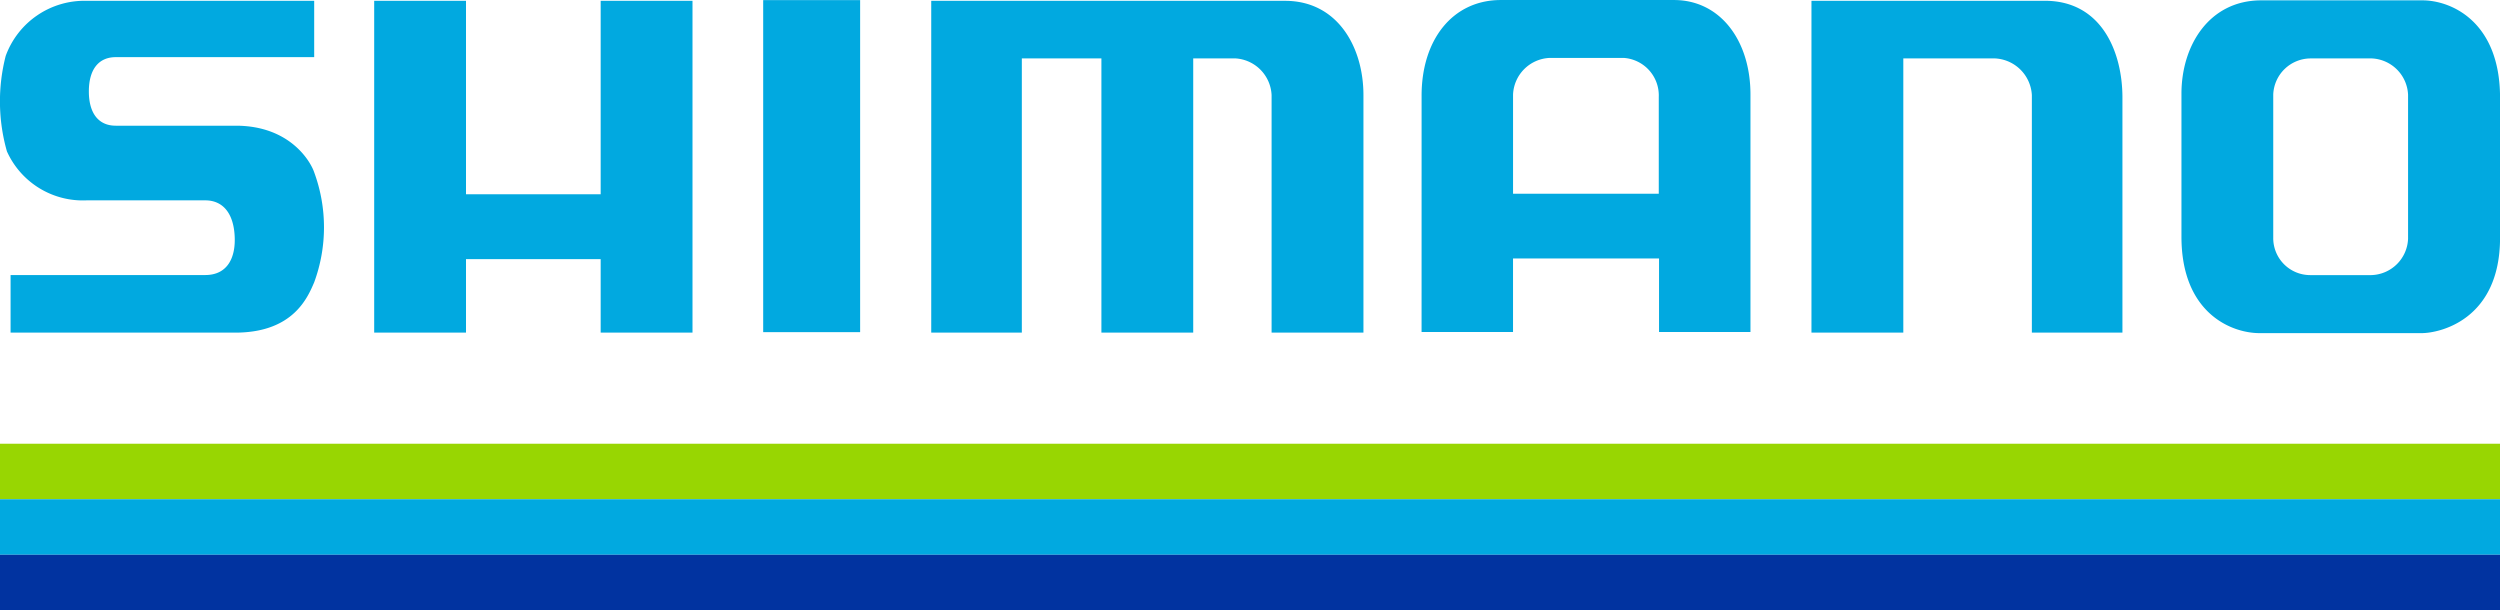
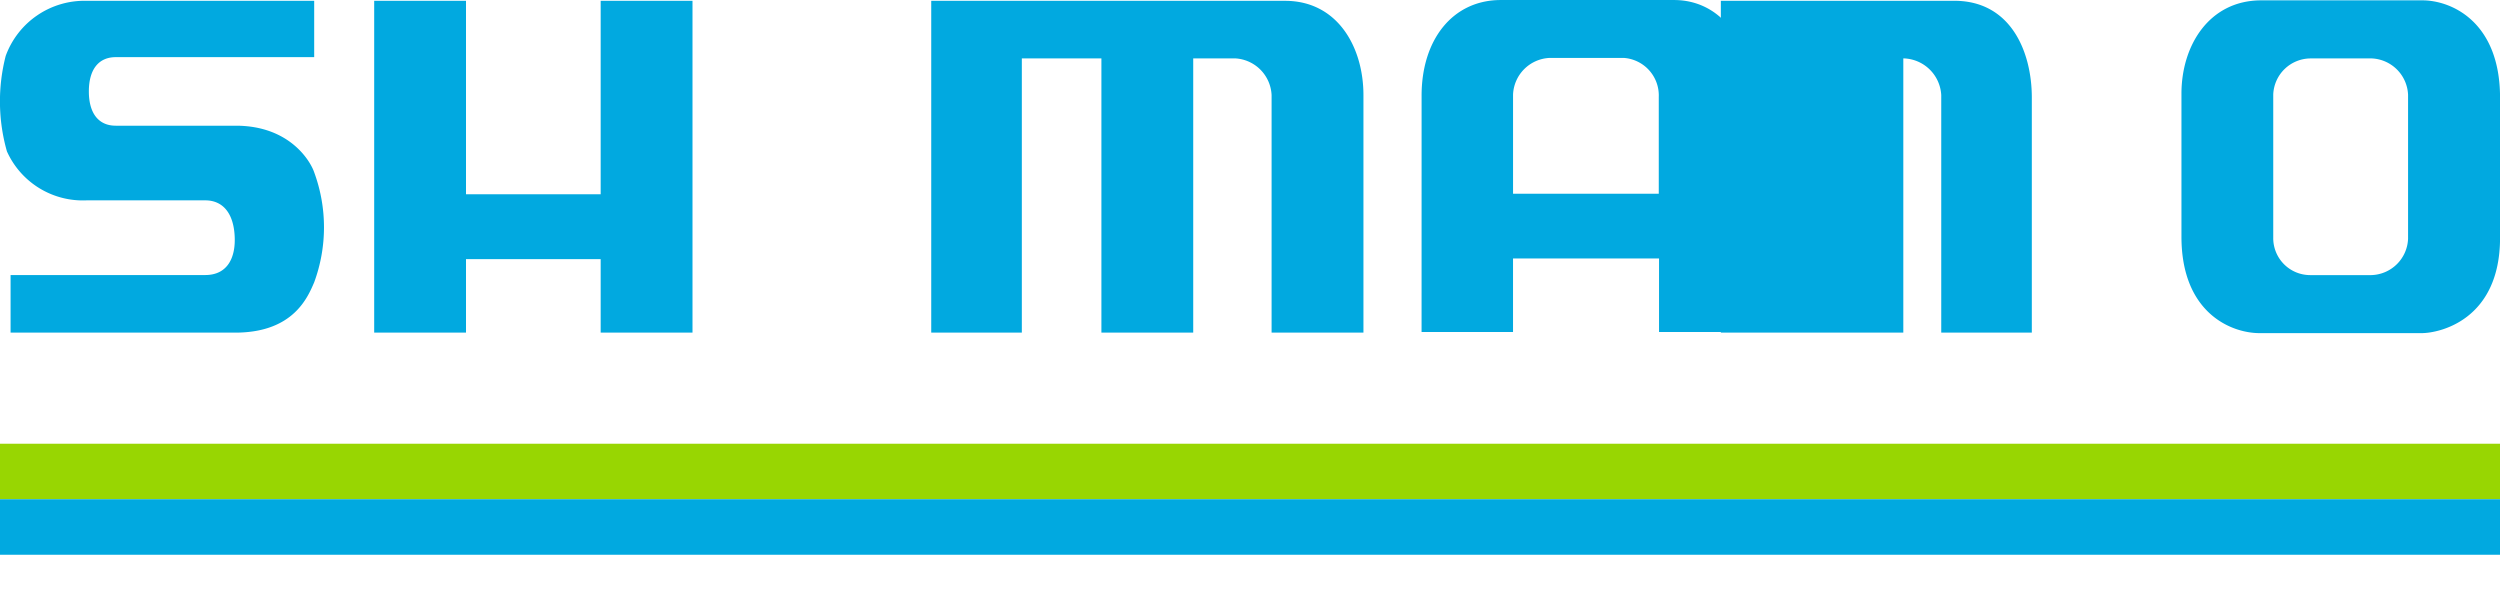
<svg xmlns="http://www.w3.org/2000/svg" width="202.044" height="49.323" viewBox="0 0 202.044 49.323">
  <g transform="translate(-42.52 -127.559)">
    <path d="M176.6,132.272a3.034,3.034,0,0,0-2.989,2.91v11.582a2.987,2.987,0,0,0,2.962,3.019h4.967a3.056,3.056,0,0,0,2.967-2.937V135.208a3.073,3.073,0,0,0-2.937-2.937H176.6m9.056-4.693c2.359,0,6.285,1.729,6.285,7.877v11.307c0,6.642-4.885,7.711-6.339,7.711H172.507c-2.278,0-6.314-1.618-6.314-7.793V135.126c0-3.923,2.251-7.52,6.395-7.547Z" transform="translate(52.627 0.009)" fill="#01a9e0" />
    <path d="M130.509,143.217h11.772v-7.829a3.041,3.041,0,0,0-2.82-3.148h-6a3.094,3.094,0,0,0-2.957,2.957v8.02m-7.391-7.856c-.026-4.57,2.492-7.8,6.406-7.8h13.987c3.752,0,6.185,3.286,6.185,7.638v19.189h-7.389v-5.94h-11.8v5.94h-7.391Z" transform="translate(34.297 0)" fill="#01a9e0" />
-     <path d="M145.218,154.419h7.421V132.257h7.323a3.136,3.136,0,0,1,3.066,2.968v19.195h7.32v-19c0-3.662-1.682-7.915-6.432-7.816h-18.7v26.813" transform="translate(43.702 0.02)" fill="#01a9e0" />
+     <path d="M145.218,154.419h7.421V132.257a3.136,3.136,0,0,1,3.066,2.968v19.195h7.32v-19c0-3.662-1.682-7.915-6.432-7.816h-18.7v26.813" transform="translate(43.702 0.02)" fill="#01a9e0" />
    <path d="M95.314,127.606v26.813h7.322V132.256h6.431v22.163h7.42V132.256h3.366a3.113,3.113,0,0,1,2.968,2.968v19.195h7.423V135.224c0-3.859-2.078-7.618-6.335-7.618H95.314" transform="translate(22.466 0.02)" fill="#01a9e0" />
-     <rect width="7.835" height="26.834" transform="translate(104.199 127.568)" fill="#01a9e0" />
    <path d="M63.734,127.606v26.813h7.42v-5.937H82.038v5.937h7.421V127.606H82.038v15.632H71.154V127.606h-7.42" transform="translate(9.027 0.02)" fill="#01a9e0" />
    <path d="M67.912,127.606H49.557a6.774,6.774,0,0,0-6.577,4.453,14.77,14.77,0,0,0,.1,7.715,6.727,6.727,0,0,0,6.441,3.957c1.286,0,8.3,0,9.588,0,1.384,0,2.275.991,2.375,2.871.1,1.78-.594,3.165-2.375,3.165H43.375v4.652h18.4c4.452-.1,5.6-2.811,6.134-4.057a12.868,12.868,0,0,0,0-8.905c-.3-.888-1.979-3.759-6.331-3.759h-9.7c-1.384,0-2.177-.988-2.177-2.771s.793-2.77,2.177-2.77H67.912v-4.55" transform="translate(0 0.02)" fill="#01a9e0" />
    <path d="M0,0H202.044V4.488H0Z" transform="translate(42.52 163.42)" fill="#98d602" />
    <rect width="202.044" height="4.486" transform="translate(42.52 167.907)" fill="#01a9e0" />
-     <rect width="202.044" height="4.488" transform="translate(42.52 172.395)" fill="#0133a0" />
  </g>
</svg>